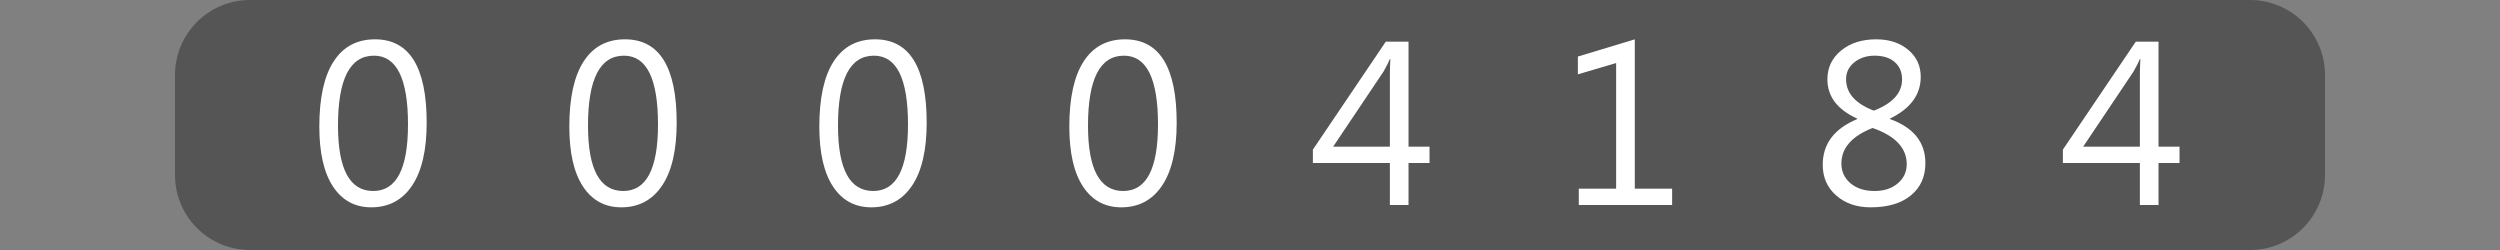
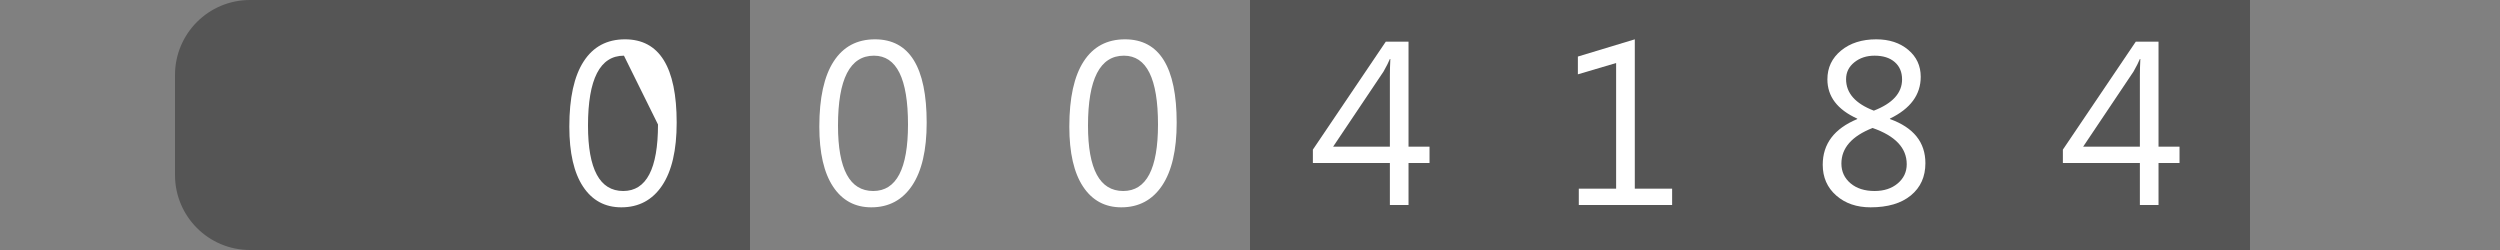
<svg xmlns="http://www.w3.org/2000/svg" version="1.1" baseProfile="full" width="100" height="10" viewBox="0 0 100 10" enableBackground="0 0 100 10">
  <rect x="0" y="0" width="100" height="10" fill="#808080" stroke="none" />
  <g>
    <path fill="#555555" d="M 10,10C 8.343,10 7,8.657 7,7L 7,3C 7,1.343 8.343,6.67572e-006 10,6.67572e-006L 10,10 Z " />
  </g>
  <g>
-     <path fill="#555555" d="M 90,0C 91.657,0 93,1.343 93,3L 93,7C 93,8.657 91.657,10 90,10L 90,0 Z " />
-   </g>
+     </g>
  <g>
    <rect x="10" y="0" fill="#555555" width="10" height="10" />
-     <path fill="#FFFFFF" d="M 14.851,8.293C 14.198,8.293 13.688,8.017 13.322,7.464C 12.956,6.91 12.773,6.111 12.773,5.065C 12.773,3.916 12.964,3.047 13.346,2.458C 13.727,1.868 14.278,1.573 14.999,1.573C 16.377,1.573 17.067,2.684 17.067,4.906C 17.067,6.006 16.872,6.846 16.483,7.425C 16.093,8.004 15.55,8.293 14.851,8.293 Z M 14.958,2.227C 13.999,2.227 13.52,3.16 13.52,5.025C 13.52,6.768 13.99,7.64 14.929,7.64C 15.856,7.64 16.32,6.753 16.32,4.98C 16.32,3.144 15.866,2.227 14.958,2.227 Z " />
  </g>
  <g>
    <rect x="20" y="0" fill="#555555" width="10" height="10" />
-     <path fill="#FFFFFF" d="M 24.852,8.293C 24.198,8.293 23.688,8.017 23.322,7.464C 22.956,6.91 22.773,6.111 22.773,5.065C 22.773,3.916 22.964,3.047 23.346,2.458C 23.727,1.868 24.278,1.573 24.999,1.573C 26.377,1.573 27.067,2.684 27.067,4.906C 27.067,6.006 26.872,6.846 26.483,7.425C 26.093,8.004 25.549,8.293 24.852,8.293 Z M 24.958,2.227C 23.999,2.227 23.52,3.16 23.52,5.025C 23.52,6.768 23.99,7.64 24.929,7.64C 25.856,7.64 26.32,6.753 26.32,4.98C 26.32,3.144 25.866,2.227 24.958,2.227 Z " />
+     <path fill="#FFFFFF" d="M 24.852,8.293C 24.198,8.293 23.688,8.017 23.322,7.464C 22.956,6.91 22.773,6.111 22.773,5.065C 22.773,3.916 22.964,3.047 23.346,2.458C 23.727,1.868 24.278,1.573 24.999,1.573C 26.377,1.573 27.067,2.684 27.067,4.906C 27.067,6.006 26.872,6.846 26.483,7.425C 26.093,8.004 25.549,8.293 24.852,8.293 Z M 24.958,2.227C 23.999,2.227 23.52,3.16 23.52,5.025C 23.52,6.768 23.99,7.64 24.929,7.64C 25.856,7.64 26.32,6.753 26.32,4.98Z " />
  </g>
  <g>
-     <rect x="30" y="0" fill="#555555" width="10" height="10" />
    <path fill="#FFFFFF" d="M 34.852,8.293C 34.198,8.293 33.688,8.017 33.322,7.464C 32.956,6.91 32.773,6.111 32.773,5.065C 32.773,3.916 32.964,3.047 33.346,2.458C 33.727,1.868 34.278,1.573 34.999,1.573C 36.377,1.573 37.067,2.684 37.067,4.906C 37.067,6.006 36.872,6.846 36.483,7.425C 36.093,8.004 35.55,8.293 34.852,8.293 Z M 34.958,2.227C 33.999,2.227 33.52,3.16 33.52,5.025C 33.52,6.768 33.99,7.64 34.929,7.64C 35.856,7.64 36.32,6.753 36.32,4.98C 36.32,3.144 35.866,2.227 34.958,2.227 Z " />
  </g>
  <g>
-     <rect x="40" y="0" fill="#555555" width="10" height="10" />
    <path fill="#FFFFFF" d="M 44.852,8.293C 44.198,8.293 43.688,8.017 43.322,7.464C 42.956,6.91 42.773,6.111 42.773,5.065C 42.773,3.916 42.964,3.047 43.346,2.458C 43.727,1.868 44.278,1.573 44.999,1.573C 46.377,1.573 47.067,2.684 47.067,4.906C 47.067,6.006 46.872,6.846 46.483,7.425C 46.093,8.004 45.55,8.293 44.852,8.293 Z M 44.958,2.227C 43.999,2.227 43.52,3.16 43.52,5.025C 43.52,6.768 43.99,7.64 44.929,7.64C 45.856,7.64 46.32,6.753 46.32,4.98C 46.32,3.144 45.866,2.227 44.958,2.227 Z " />
  </g>
  <g>
    <rect x="50" y="0" fill="#555555" width="10" height="10" />
    <path fill="#FFFFFF" d="M 57.181,6.52L 56.341,6.52L 56.341,8.2L 55.595,8.2L 55.595,6.52L 52.515,6.52L 52.515,5.985L 55.431,1.667L 56.341,1.667L 56.341,5.867L 57.181,5.867L 57.181,6.52 Z M 55.595,5.867L 55.595,3.035C 55.595,2.834 55.601,2.609 55.614,2.359L 55.595,2.359C 55.552,2.469 55.468,2.636 55.342,2.861L 53.325,5.867L 55.595,5.867 Z " />
  </g>
  <g>
    <rect x="60" y="0" fill="#555555" width="10" height="10" />
    <path fill="#FFFFFF" d="M 66.885,8.2L 63.152,8.2L 63.152,7.547L 64.645,7.547L 64.645,2.521L 63.115,2.973L 63.115,2.262L 65.392,1.573L 65.392,7.547L 66.885,7.547L 66.885,8.2 Z " />
  </g>
  <g>
    <rect x="70" y="0" fill="#555555" width="10" height="10" />
    <path fill="#FFFFFF" d="M 74.29,4.763L 74.29,4.745C 73.494,4.384 73.096,3.86 73.096,3.173C 73.096,2.705 73.278,2.322 73.643,2.022C 74.007,1.723 74.477,1.573 75.05,1.573C 75.569,1.573 75.996,1.713 76.329,1.993C 76.663,2.273 76.829,2.633 76.829,3.072C 76.829,3.789 76.419,4.346 75.597,4.744L 75.597,4.761C 76.543,5.102 77.016,5.69 77.016,6.527C 77.016,7.068 76.823,7.497 76.436,7.816C 76.049,8.134 75.511,8.293 74.823,8.293C 74.267,8.293 73.809,8.136 73.449,7.82C 73.089,7.505 72.909,7.095 72.909,6.591C 72.909,5.754 73.37,5.145 74.29,4.763 Z M 76.083,3.178C 76.083,2.883 75.984,2.651 75.787,2.481C 75.591,2.311 75.322,2.227 74.982,2.227C 74.664,2.227 74.394,2.315 74.174,2.492C 73.953,2.669 73.843,2.894 73.843,3.167C 73.843,3.723 74.213,4.143 74.954,4.426C 75.706,4.134 76.083,3.718 76.083,3.178 Z M 74.903,5.119C 74.072,5.446 73.656,5.921 73.656,6.542C 73.656,6.863 73.778,7.126 74.021,7.332C 74.264,7.537 74.584,7.64 74.982,7.64C 75.36,7.64 75.669,7.539 75.909,7.336C 76.149,7.133 76.269,6.877 76.269,6.568C 76.269,5.92 75.814,5.436 74.903,5.119 Z " />
  </g>
  <g>
    <rect x="80" y="0" fill="#555555" width="10" height="10" />
    <path fill="#FFFFFF" d="M 87.181,6.52L 86.341,6.52L 86.341,8.2L 85.595,8.2L 85.595,6.52L 82.515,6.52L 82.515,5.985L 85.431,1.667L 86.341,1.667L 86.341,5.867L 87.181,5.867L 87.181,6.52 Z M 85.595,5.867L 85.595,3.035C 85.595,2.834 85.601,2.609 85.614,2.359L 85.595,2.359C 85.552,2.469 85.468,2.636 85.342,2.861L 83.326,5.867L 85.595,5.867 Z " />
  </g>
</svg>